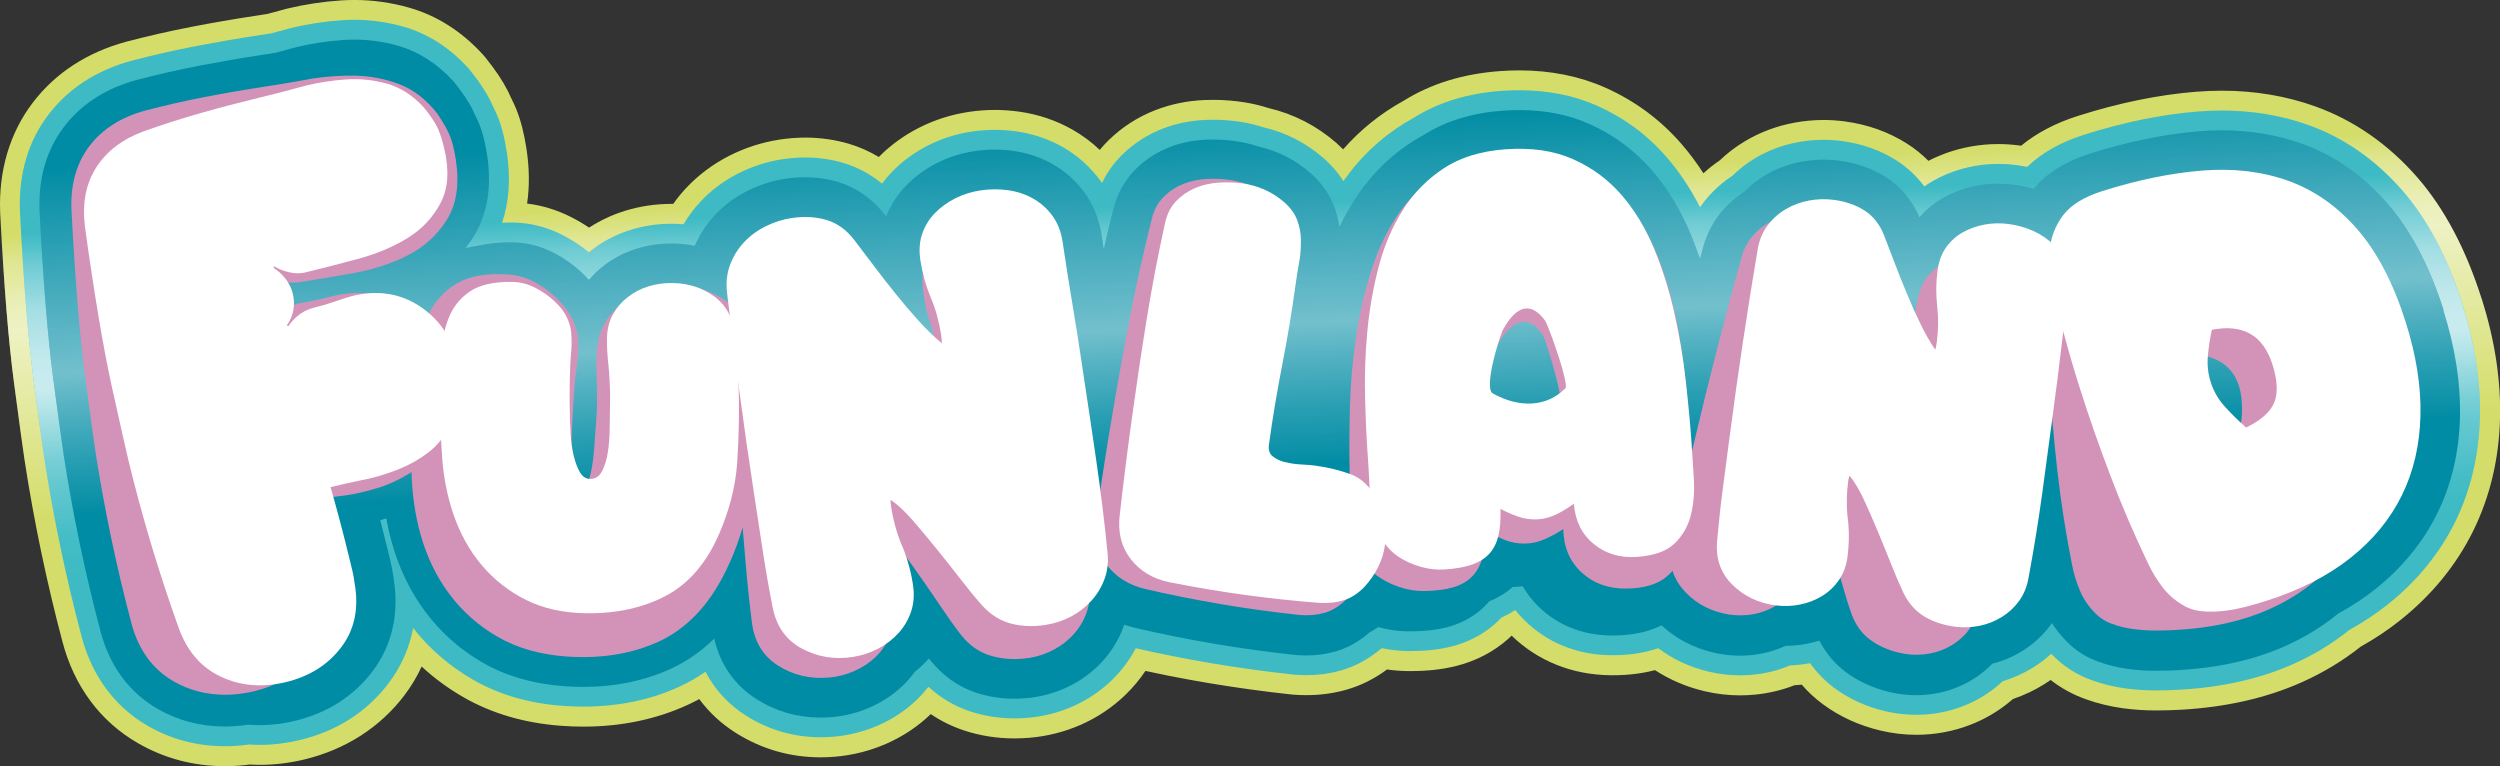
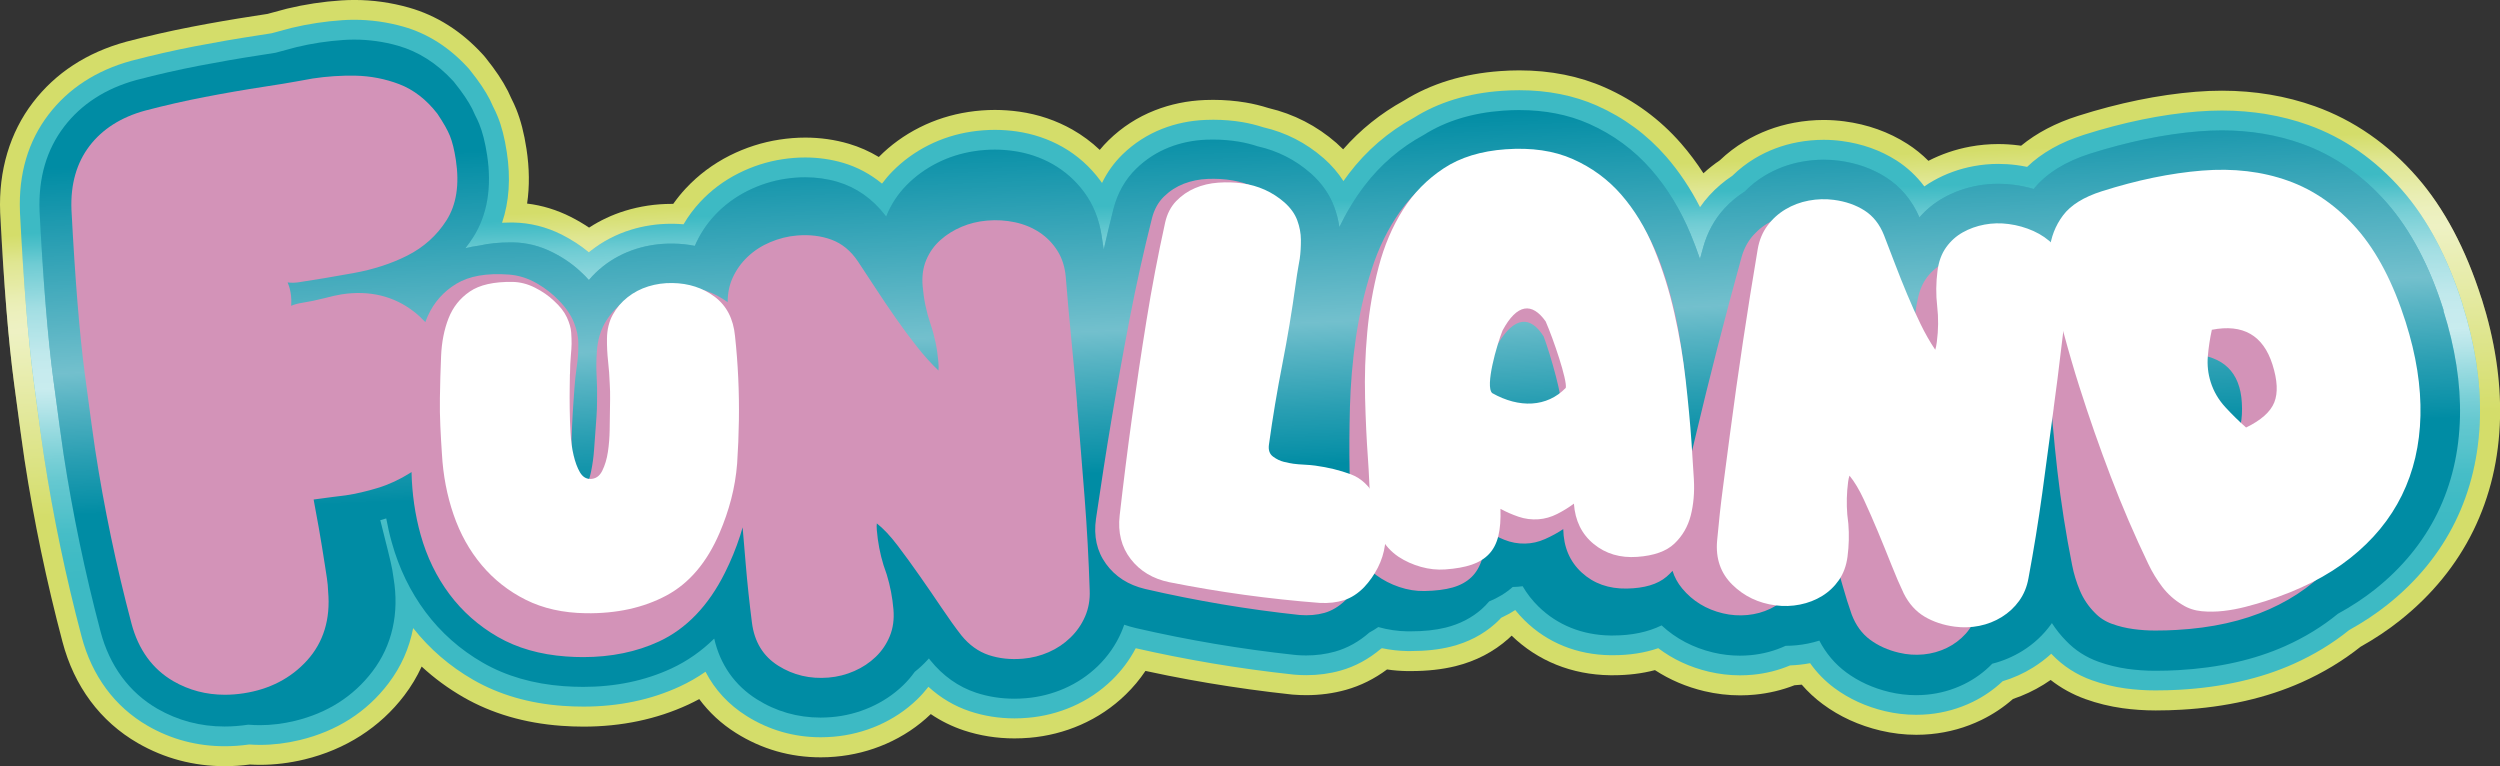
<svg xmlns="http://www.w3.org/2000/svg" id="Lager_9" data-name="Lager 9" viewBox="0 0 630.14 193.11">
  <rect x="0" y="0" width="630.14" height="193.11" fill="#333333" stroke="none" />
  <defs>
    <style>
      .cls-1 {
        fill: none;
      }

      .cls-2 {
        fill: #d4dd6a;
      }

      .cls-3 {
        fill: #3dbac4;
      }

      .cls-4 {
        fill: #fff;
      }

      .cls-5 {
        fill: #d393b8;
      }

      .cls-6 {
        fill: #008ca4;
      }

      .cls-7 {
        fill: url(#Namnlös_övertoning_11);
        opacity: .6;
      }

      .cls-8 {
        fill: url(#Namnlös_övertoning_12);
        opacity: .72;
      }

      .cls-9 {
        fill: url(#Namnlös_övertoning_13);
        opacity: .45;
      }
    </style>
    <linearGradient id="Namnlös_övertoning_11" data-name="Namnlös övertoning 11" x1="320.25" y1="196.97" x2="312.74" y2="23.34" gradientUnits="userSpaceOnUse">
      <stop offset=".46" stop-color="#fff" stop-opacity="0" />
      <stop offset=".73" stop-color="#fff" />
      <stop offset=".74" stop-color="#fff" stop-opacity=".98" />
      <stop offset=".76" stop-color="#fff" stop-opacity=".91" />
      <stop offset=".78" stop-color="#fff" stop-opacity=".8" />
      <stop offset=".8" stop-color="#fff" stop-opacity=".64" />
      <stop offset=".83" stop-color="#fff" stop-opacity=".45" />
      <stop offset=".85" stop-color="#fff" stop-opacity=".21" />
      <stop offset=".87" stop-color="#fff" stop-opacity="0" />
    </linearGradient>
    <linearGradient id="Namnlös_övertoning_12" data-name="Namnlös övertoning 12" x1="317.64" y1="180.04" x2="313.71" y2="22.83" gradientUnits="userSpaceOnUse">
      <stop offset=".26" stop-color="#fff" stop-opacity="0" />
      <stop offset=".3" stop-color="#fff" stop-opacity=".02" />
      <stop offset=".34" stop-color="#fff" stop-opacity=".07" />
      <stop offset=".37" stop-color="#fff" stop-opacity=".16" />
      <stop offset=".42" stop-color="#fff" stop-opacity=".28" />
      <stop offset=".46" stop-color="#fff" stop-opacity=".44" />
      <stop offset=".5" stop-color="#fff" stop-opacity=".64" />
      <stop offset=".54" stop-color="#fff" stop-opacity=".86" />
      <stop offset=".57" stop-color="#fff" />
      <stop offset=".6" stop-color="#fff" stop-opacity=".98" />
      <stop offset=".63" stop-color="#fff" stop-opacity=".93" />
      <stop offset=".66" stop-color="#fff" stop-opacity=".84" />
      <stop offset=".7" stop-color="#fff" stop-opacity=".72" />
      <stop offset=".73" stop-color="#fff" stop-opacity=".56" />
      <stop offset=".77" stop-color="#fff" stop-opacity=".36" />
      <stop offset=".8" stop-color="#fff" stop-opacity=".13" />
      <stop offset=".82" stop-color="#fff" stop-opacity="0" />
    </linearGradient>
    <linearGradient id="Namnlös_övertoning_13" data-name="Namnlös övertoning 13" x1="319.06" y1="175" x2="311.76" y2="-4" gradientUnits="userSpaceOnUse">
      <stop offset=".32" stop-color="#fff" stop-opacity="0" />
      <stop offset=".34" stop-color="#fff" stop-opacity=".1" />
      <stop offset=".4" stop-color="#fff" stop-opacity=".36" />
      <stop offset=".48" stop-color="#fff" stop-opacity=".77" />
      <stop offset=".52" stop-color="#fff" />
      <stop offset=".81" stop-color="#fff" stop-opacity="0" />
    </linearGradient>
  </defs>
  <path class="cls-2" d="M625.48,75.24c-3.96-12.47-9.43-22.77-16.25-30.59-7.29-8.35-15.94-14.36-25.73-17.86-7.3-2.61-15.19-3.93-23.45-3.93-2.16,0-4.38.09-6.6.27-9.39.76-19.38,2.81-29.68,6.08-5.64,1.79-10.43,4.31-14.34,7.52-.17-.02-.33-.05-.5-.07-1.74-.23-3.51-.35-5.25-.35-2.38,0-4.78.22-7.11.65-3.72.69-7.24,1.9-10.5,3.58-1.61-1.62-3.39-3.06-5.32-4.29-4.69-3-10.03-4.9-15.9-5.67-1.71-.22-3.45-.34-5.18-.34-2.46,0-4.96.23-7.42.69-4.48.83-8.69,2.42-12.52,4.72-2.25,1.35-4.34,2.94-6.24,4.76-1.46.99-2.84,2.08-4.13,3.27-1.72-2.67-3.6-5.18-5.63-7.51-5.29-6.07-11.73-10.81-19.17-14.11-6.46-2.86-13.73-4.32-21.6-4.32-1.58,0-3.22.06-4.85.18-9.24.66-17.4,3.16-24.27,7.45-5.82,3.2-10.94,7.31-15.29,12.27-.51-.51-1.03-1-1.58-1.49l-.05-.05-.05-.05c-4.97-4.34-10.74-7.31-17.15-8.82-1.89-.6-3.82-1.07-5.74-1.39-2.63-.44-5.39-.67-8.18-.67-.7,0-1.41.01-2.11.04-4.41.17-8.65,1.05-12.6,2.6-4.37,1.71-8.3,4.25-11.67,7.55-.79.77-1.53,1.58-2.22,2.42-2.08-1.98-4.39-3.69-6.9-5.12-4.09-2.31-8.57-3.83-13.34-4.51-2.06-.29-4.13-.44-6.18-.44-2.22,0-4.47.17-6.69.51-4.33.66-8.45,1.97-12.27,3.89-3.88,1.95-7.35,4.46-10.31,7.46-2.37-1.43-4.89-2.54-7.54-3.33-3.53-1.04-7.22-1.56-10.98-1.56-2.14,0-4.34.17-6.53.51-4.32.66-8.53,2.01-12.5,4-4.23,2.13-7.97,4.93-11.13,8.33-1.14,1.22-2.18,2.52-3.14,3.87-.16,0-.32,0-.48,0-3.99,0-7.91.59-11.65,1.74-3.24,1-6.28,2.43-9.08,4.25-1.44-.98-2.97-1.87-4.57-2.69-3.56-1.8-7.26-2.93-11.05-3.38.64-4.29.59-8.88-.15-13.75-.6-3.96-1.45-7.25-2.59-10.07-.37-.91-.79-1.82-1.29-2.8-.27-.63-.55-1.23-.83-1.79l-.02-.03-.02-.03c-1.3-2.55-3.06-5.17-5.53-8.25l-.43-.53-.46-.5c-5.29-5.74-11.49-9.66-18.44-11.64-4.51-1.28-9.14-1.93-13.76-1.93-1.1,0-2.22.04-3.32.11-4.62.3-9.2,1-13.64,2.07-.56.14-1.33.34-4.24,1.14-.23.06-.46.12-.69.19-1.05.17-2.18.35-3.4.53-5.24.8-10.56,1.72-15.83,2.74-5.36,1.04-10.81,2.28-16.21,3.69l-.11.03-.11.03c-9.89,2.71-17.79,7.86-23.49,15.31C2.48,33.42-.37,43,.04,53.53v.13s.01.13.01.13c.94,18.18,2.09,32.17,3.49,42.77,1.35,10.18,2.21,16.5,2.64,19.32,2.34,15.33,5.56,30.76,9.56,45.86,2.96,11.26,9.54,20.11,19.01,25.57,6.68,3.85,14.05,5.81,21.92,5.81,2.07,0,4.19-.14,6.32-.42.86.05,1.72.08,2.58.08,3.68,0,7.44-.46,11.17-1.36,10.34-2.5,19.04-8.07,25.16-16.12,1.75-2.3,3.21-4.74,4.38-7.29,3.17,2.93,6.68,5.51,10.5,7.71,7.16,4.12,15.46,6.55,24.66,7.22,1.9.14,3.79.21,5.63.21,9.58,0,18.46-1.87,26.41-5.55.94-.44,1.86-.9,2.77-1.39,2.48,3.36,5.59,6.24,9.25,8.54,6.47,4.07,13.66,6.14,21.37,6.14,1.2,0,2.43-.05,3.65-.16,4.45-.38,8.77-1.47,12.84-3.25,4.23-1.85,8.01-4.37,11.25-7.49,2.57,1.75,5.36,3.12,8.33,4.11,4.04,1.34,8.34,2.02,12.77,2.02,1.25,0,2.54-.06,3.81-.16,4.45-.38,8.77-1.47,12.84-3.25,4.25-1.86,8.08-4.43,11.38-7.64,1.88-1.82,3.54-3.82,4.98-5.96,1.88.41,3.77.8,5.66,1.18,3.51.7,6.97,1.33,10.3,1.89,3.34.56,6.82,1.09,10.34,1.58,3.44.48,6.95.9,10.42,1.28l.27.03.28.02c1.1.09,2.21.13,3.28.13,3.45,0,6.81-.45,9.98-1.34,3.7-1.04,7.17-2.76,10.36-5.14,1.66.25,3.33.38,5.01.41.32,0,.64,0,.96,0,4.21,0,7.9-.41,11.29-1.24,5.12-1.27,9.6-3.6,13.32-6.91.28-.25.56-.51.83-.78,6.6,6.39,15.18,9.84,24.81,9.98.25,0,.5,0,.75,0,3.78,0,7.31-.43,10.56-1.29,3.75,2.44,7.94,4.23,12.45,5.3,2.96.7,5.99,1.06,9.01,1.06,1.23,0,2.48-.06,3.71-.18,3.47-.33,6.83-1.13,10.01-2.37.61-.04,1.21-.09,1.82-.15,1.57,1.82,3.34,3.46,5.3,4.91,4.23,3.14,9.14,5.38,14.58,6.67,2.96.7,5.99,1.06,9,1.06,1.23,0,2.48-.06,3.71-.18,4.44-.43,8.71-1.62,12.7-3.56,2.91-1.42,5.57-3.19,7.96-5.29,2.71-.91,5.29-2.12,7.73-3.63.6-.37,1.19-.76,1.76-1.16,2.62,2.05,5.56,3.67,8.79,4.83,2.97,1.07,6.13,1.84,9.36,2.29,2.73.37,5.5.56,8.27.56h.14c2.3,0,4.37-.07,6.32-.18,11.34-.64,21.57-2.97,30.43-6.93,5.39-2.41,10.36-5.41,14.8-8.94,3.6-2.02,6.93-4.24,9.92-6.62,8.03-6.38,14.26-14,18.51-22.66,4.22-8.6,6.49-18.16,6.73-28.41.22-9.55-1.34-19.66-4.64-30.07Z" />
  <path class="cls-7" d="M625.48,75.24c-3.96-12.47-9.43-22.77-16.25-30.59-7.29-8.35-15.94-14.36-25.73-17.86-7.3-2.61-15.19-3.93-23.45-3.93-2.16,0-4.38.09-6.6.27-9.39.76-19.38,2.81-29.68,6.08-5.64,1.79-10.43,4.31-14.34,7.52-.17-.02-.33-.05-.5-.07-1.74-.23-3.51-.35-5.25-.35-2.38,0-4.78.22-7.11.65-3.72.69-7.24,1.9-10.5,3.58-1.61-1.62-3.39-3.06-5.32-4.29-4.69-3-10.03-4.9-15.9-5.67-1.71-.22-3.45-.34-5.18-.34-2.46,0-4.96.23-7.42.69-4.48.83-8.69,2.42-12.52,4.72-2.25,1.35-4.34,2.94-6.24,4.76-1.46.99-2.84,2.08-4.13,3.27-1.72-2.67-3.6-5.18-5.63-7.51-5.29-6.07-11.73-10.81-19.17-14.11-6.46-2.86-13.73-4.32-21.6-4.32-1.58,0-3.22.06-4.85.18-9.24.66-17.4,3.16-24.27,7.45-5.82,3.2-10.94,7.31-15.29,12.27-.51-.51-1.03-1-1.58-1.49l-.05-.05-.05-.05c-4.97-4.34-10.74-7.31-17.15-8.82-1.89-.6-3.82-1.07-5.74-1.39-2.63-.44-5.39-.67-8.18-.67-.7,0-1.41.01-2.11.04-4.41.17-8.65,1.05-12.6,2.6-4.37,1.71-8.3,4.25-11.67,7.55-.79.77-1.53,1.58-2.22,2.42-2.08-1.98-4.39-3.69-6.9-5.12-4.09-2.31-8.57-3.83-13.34-4.51-2.06-.29-4.13-.44-6.18-.44-2.22,0-4.47.17-6.69.51-4.33.66-8.45,1.97-12.27,3.89-3.88,1.95-7.35,4.46-10.31,7.46-2.37-1.43-4.89-2.54-7.54-3.33-3.53-1.04-7.22-1.56-10.98-1.56-2.14,0-4.34.17-6.53.51-4.32.66-8.53,2.01-12.5,4-4.23,2.13-7.97,4.93-11.13,8.33-1.14,1.22-2.18,2.52-3.14,3.87-.16,0-.32,0-.48,0-3.99,0-7.91.59-11.65,1.74-3.24,1-6.28,2.43-9.08,4.25-1.44-.98-2.97-1.87-4.57-2.69-3.56-1.8-7.26-2.93-11.05-3.38.64-4.29.59-8.88-.15-13.75-.6-3.96-1.45-7.25-2.59-10.07-.37-.91-.79-1.82-1.29-2.8-.27-.63-.55-1.23-.83-1.79l-.02-.03-.02-.03c-1.3-2.55-3.06-5.17-5.53-8.25l-.43-.53-.46-.5c-5.29-5.74-11.49-9.66-18.44-11.64-4.51-1.28-9.14-1.93-13.76-1.93-1.1,0-2.22.04-3.32.11-4.62.3-9.2,1-13.64,2.07-.56.14-1.33.34-4.24,1.14-.23.06-.46.12-.69.19-1.05.17-2.18.35-3.4.53-5.24.8-10.56,1.72-15.83,2.74-5.36,1.04-10.81,2.28-16.21,3.69l-.11.03-.11.03c-9.89,2.71-17.79,7.86-23.49,15.31C2.48,33.42-.37,43,.04,53.53v.13s.01.13.01.13c.94,18.18,2.09,32.17,3.49,42.77,1.35,10.18,2.21,16.5,2.64,19.32,2.34,15.33,5.56,30.76,9.56,45.86,2.96,11.26,9.54,20.11,19.01,25.57,6.68,3.85,14.05,5.81,21.92,5.81,2.07,0,4.19-.14,6.32-.42.86.05,1.72.08,2.58.08,3.68,0,7.44-.46,11.17-1.36,10.34-2.5,19.04-8.07,25.16-16.12,1.75-2.3,3.21-4.74,4.38-7.29,3.17,2.93,6.68,5.51,10.5,7.71,7.16,4.12,15.46,6.55,24.66,7.22,1.9.14,3.79.21,5.63.21,9.58,0,18.46-1.87,26.41-5.55.94-.44,1.86-.9,2.77-1.39,2.48,3.36,5.59,6.24,9.25,8.54,6.47,4.07,13.66,6.14,21.37,6.14,1.2,0,2.43-.05,3.65-.16,4.45-.38,8.77-1.47,12.84-3.25,4.23-1.85,8.01-4.37,11.25-7.49,2.57,1.75,5.36,3.12,8.33,4.11,4.04,1.34,8.34,2.02,12.77,2.02,1.25,0,2.54-.06,3.81-.16,4.45-.38,8.77-1.47,12.84-3.25,4.25-1.86,8.08-4.43,11.38-7.64,1.88-1.82,3.54-3.82,4.98-5.96,1.88.41,3.77.8,5.66,1.18,3.51.7,6.97,1.33,10.3,1.89,3.34.56,6.82,1.09,10.34,1.58,3.44.48,6.95.9,10.42,1.28l.27.03.28.02c1.1.09,2.21.13,3.28.13,3.45,0,6.81-.45,9.98-1.34,3.7-1.04,7.17-2.76,10.36-5.14,1.66.25,3.33.38,5.01.41.32,0,.64,0,.96,0,4.21,0,7.9-.41,11.29-1.24,5.12-1.27,9.6-3.6,13.32-6.91.28-.25.56-.51.83-.78,6.6,6.39,15.18,9.84,24.81,9.98.25,0,.5,0,.75,0,3.78,0,7.31-.43,10.56-1.29,3.75,2.44,7.94,4.23,12.45,5.3,2.96.7,5.99,1.06,9.01,1.06,1.23,0,2.48-.06,3.71-.18,3.47-.33,6.83-1.13,10.01-2.37.61-.04,1.21-.09,1.82-.15,1.57,1.82,3.34,3.46,5.3,4.91,4.23,3.14,9.14,5.38,14.58,6.67,2.96.7,5.99,1.06,9,1.06,1.23,0,2.48-.06,3.71-.18,4.44-.43,8.71-1.62,12.7-3.56,2.91-1.42,5.57-3.19,7.96-5.29,2.71-.91,5.29-2.12,7.73-3.63.6-.37,1.19-.76,1.76-1.16,2.62,2.05,5.56,3.67,8.79,4.83,2.97,1.07,6.13,1.84,9.36,2.29,2.73.37,5.5.56,8.27.56h.14c2.3,0,4.37-.07,6.32-.18,11.34-.64,21.57-2.97,30.43-6.93,5.39-2.41,10.36-5.41,14.8-8.94,3.6-2.02,6.93-4.24,9.92-6.62,8.03-6.38,14.26-14,18.51-22.66,4.22-8.6,6.49-18.16,6.73-28.41.22-9.55-1.34-19.66-4.64-30.07Z" />
  <path class="cls-3" d="M620.71,76.75c-3.75-11.82-8.88-21.51-15.25-28.81-6.72-7.7-14.67-13.23-23.64-16.44-6.76-2.42-14.08-3.64-21.77-3.64-2.03,0-4.11.09-6.2.25-9.01.73-18.63,2.71-28.57,5.86-5.87,1.86-10.67,4.57-14.33,8.09-.88-.18-1.77-.33-2.67-.45-1.53-.2-3.08-.3-4.6-.3-2.08,0-4.17.19-6.2.57-3.62.67-7.02,1.9-10.12,3.65-.8.45-1.58.94-2.32,1.46-1.94-2.6-4.29-4.8-6.99-6.53-4.07-2.6-8.72-4.25-13.85-4.92-1.49-.2-3.02-.3-4.53-.3-2.16,0-4.35.2-6.51.6-3.89.72-7.54,2.1-10.86,4.09-2.05,1.23-3.94,2.7-5.66,4.38-2.13,1.4-4.06,3.05-5.77,4.93-.86.94-1.65,1.94-2.37,2.99-2.39-4.71-5.26-9-8.55-12.78-4.8-5.51-10.66-9.82-17.42-12.82-5.82-2.58-12.4-3.89-19.57-3.89-1.46,0-2.98.05-4.5.16-8.47.6-15.9,2.88-22.09,6.78-6.43,3.51-11.95,8.26-16.39,14.1-.46.61-.92,1.23-1.36,1.86-1.33-2.08-2.99-4-4.96-5.75l-.04-.03-.04-.03c-4.4-3.84-9.5-6.45-15.19-7.76-1.73-.56-3.48-.99-5.24-1.29-2.36-.4-4.83-.6-7.35-.6-.64,0-1.28.01-1.92.04-3.85.15-7.54.91-10.97,2.26-3.74,1.47-7.11,3.65-10,6.47-2.12,2.08-3.84,4.47-5.14,7.16-.15-.21-.3-.42-.45-.63-2.59-3.5-5.78-6.33-9.5-8.45-3.54-2-7.43-3.31-11.58-3.91-1.82-.26-3.65-.39-5.47-.39-1.97,0-3.97.15-5.94.45-3.81.58-7.43,1.73-10.78,3.41-3.43,1.73-6.49,3.95-9.09,6.6-.96.97-1.84,2.01-2.64,3.09-2.92-2.4-6.23-4.18-9.79-5.23-3.07-.9-6.28-1.36-9.57-1.36-1.89,0-3.83.15-5.78.45-3.8.58-7.51,1.77-11.01,3.53-3.7,1.86-6.96,4.3-9.71,7.26-1.6,1.72-2.99,3.59-4.16,5.6-.85-.07-1.71-.11-2.59-.13-.18,0-.36,0-.53,0-3.49,0-6.91.51-10.17,1.52-3.69,1.14-7.08,2.92-10.08,5.28-.17.14-.34.27-.51.41-2.02-1.69-4.3-3.18-6.79-4.45-3.91-1.97-8.02-3-12.22-3.07-.25,0-.5,0-.75,0-.71,0-1.41.02-2.11.05,1.79-5.28,2.2-11.24,1.19-17.81-.54-3.57-1.29-6.49-2.29-8.95-.33-.82-.71-1.64-1.18-2.55-.25-.6-.51-1.15-.77-1.67-1.17-2.28-2.75-4.63-5-7.44l-.32-.4-.35-.38c-4.66-5.06-10.09-8.5-16.13-10.22-4.06-1.15-8.23-1.74-12.39-1.74-.99,0-2,.03-2.99.1-4.33.29-8.64.94-12.8,1.94-.5.12-1.23.32-4.09,1.1-.31.09-.63.17-.96.26-1.13.18-2.36.38-3.7.58-5.17.79-10.43,1.7-15.63,2.7-5.25,1.02-10.6,2.23-15.89,3.62l-.08.02-.08.02c-8.81,2.42-15.82,6.97-20.84,13.53-5.16,6.74-7.59,14.97-7.22,24.46v.1s0,.1,0,.1c.92,17.8,2.09,32.05,3.45,42.37,1.34,10.16,2.2,16.44,2.63,19.22,2.31,15.16,5.5,30.41,9.45,45.33,2.62,9.94,8.39,17.74,16.68,22.52,5.91,3.41,12.44,5.14,19.42,5.14,2.01,0,4.07-.15,6.15-.44.92.06,1.84.1,2.76.1,3.28,0,6.65-.41,10-1.22,9.34-2.25,16.86-7.06,22.35-14.29,3.17-4.17,5.25-8.86,6.22-13.93,4.15,5.26,9.24,9.65,15.14,13.04,6.5,3.74,14.08,5.95,22.53,6.56,1.78.13,3.55.19,5.27.19,8.85,0,17.03-1.71,24.31-5.09,2.26-1.05,4.41-2.28,6.44-3.7,2.34,4.54,5.82,8.31,10.34,11.15,5.66,3.56,11.96,5.37,18.71,5.37,1.06,0,2.15-.05,3.22-.14,3.9-.33,7.69-1.29,11.25-2.85,3.69-1.62,6.99-3.81,9.8-6.53,1.02-.98,1.98-2.06,2.87-3.2,3.08,2.82,6.6,4.9,10.49,6.19,3.54,1.17,7.3,1.77,11.2,1.77,1.11,0,2.26-.05,3.39-.15,3.9-.33,7.68-1.29,11.25-2.85,3.7-1.62,7.03-3.86,9.9-6.64,2.44-2.37,4.46-5.06,6.02-8.04,2.99.68,6.04,1.33,9.09,1.94,3.46.69,6.87,1.31,10.15,1.87,3.29.55,6.72,1.08,10.2,1.56,3.39.47,6.84.89,10.26,1.26l.21.02.21.02c.97.08,1.94.12,2.89.12,3,0,5.9-.39,8.62-1.16,3.67-1.03,7.09-2.88,10.18-5.5.08-.05.17-.09.25-.14,2.11.44,4.24.68,6.36.72.3,0,.59,0,.88,0,3.8,0,7.1-.36,10.09-1.1,4.33-1.08,8.09-3.02,11.2-5.79.53-.48,1.05-.98,1.53-1.5,1.24-.57,2.42-1.22,3.53-1.95.75.94,1.57,1.84,2.45,2.7,5.69,5.56,13.13,8.57,21.52,8.69.23,0,.45,0,.67,0,4.2,0,8.01-.59,11.41-1.77,3.7,2.8,7.97,4.79,12.75,5.92,2.58.61,5.22.92,7.85.92,1.07,0,2.16-.05,3.23-.15,3.28-.31,6.43-1.1,9.4-2.35,1.7-.06,3.39-.25,5.05-.56,1.71,2.41,3.75,4.5,6.12,6.26,3.68,2.73,7.98,4.69,12.75,5.83,2.58.61,5.22.92,7.85.92,1.07,0,2.16-.05,3.23-.15,3.85-.37,7.54-1.41,10.99-3.08,2.81-1.37,5.35-3.12,7.59-5.23,2.7-.81,5.26-1.96,7.65-3.45,1.65-1.03,3.19-2.19,4.6-3.48.06.06.12.13.18.19,2.8,2.92,6.19,5.11,10.09,6.5,2.66.95,5.47,1.64,8.35,2.04,2.5.34,5.05.51,7.58.51h.12c2.21,0,4.19-.06,6.06-.17,10.73-.61,20.37-2.79,28.67-6.5,5.14-2.29,9.85-5.16,14.04-8.54,3.5-1.94,6.73-4.08,9.61-6.37,7.44-5.91,13.21-12.96,17.13-20.95,3.9-7.94,5.99-16.8,6.22-26.33.21-8.99-1.28-18.56-4.41-28.44Z" />
  <path class="cls-8" d="M620.71,76.75c-3.75-11.82-8.88-21.51-15.25-28.81-6.72-7.7-14.67-13.23-23.64-16.44-6.76-2.42-14.08-3.64-21.77-3.64-2.03,0-4.11.09-6.2.25-9.01.73-18.63,2.71-28.57,5.86-5.87,1.86-10.67,4.57-14.33,8.09-.88-.18-1.77-.33-2.67-.45-1.53-.2-3.08-.3-4.6-.3-2.08,0-4.17.19-6.2.57-3.62.67-7.02,1.9-10.12,3.65-.8.45-1.58.94-2.32,1.46-1.94-2.6-4.29-4.8-6.99-6.53-4.07-2.6-8.72-4.25-13.85-4.92-1.49-.2-3.02-.3-4.53-.3-2.16,0-4.35.2-6.51.6-3.89.72-7.54,2.1-10.86,4.09-2.05,1.23-3.94,2.7-5.66,4.38-2.13,1.4-4.06,3.05-5.77,4.93-.86.94-1.65,1.94-2.37,2.99-2.39-4.71-5.26-9-8.55-12.78-4.8-5.51-10.66-9.82-17.42-12.82-5.82-2.58-12.4-3.89-19.57-3.89-1.46,0-2.98.05-4.5.16-8.47.6-15.9,2.88-22.09,6.78-6.43,3.51-11.95,8.26-16.39,14.1-.46.61-.92,1.23-1.36,1.86-1.33-2.08-2.99-4-4.96-5.75l-.04-.03-.04-.03c-4.4-3.84-9.5-6.45-15.19-7.76-1.73-.56-3.48-.99-5.24-1.29-2.36-.4-4.83-.6-7.35-.6-.64,0-1.28.01-1.92.04-3.85.15-7.54.91-10.97,2.26-3.74,1.47-7.11,3.65-10,6.47-2.12,2.08-3.84,4.47-5.14,7.16-.15-.21-.3-.42-.45-.63-2.59-3.5-5.78-6.33-9.5-8.45-3.54-2-7.43-3.31-11.58-3.91-1.82-.26-3.65-.39-5.47-.39-1.97,0-3.97.15-5.94.45-3.81.58-7.43,1.73-10.78,3.41-3.43,1.73-6.49,3.95-9.09,6.6-.96.97-1.84,2.01-2.64,3.09-2.92-2.4-6.23-4.18-9.79-5.23-3.07-.9-6.28-1.36-9.57-1.36-1.89,0-3.83.15-5.78.45-3.8.58-7.51,1.77-11.01,3.53-3.7,1.86-6.96,4.3-9.71,7.26-1.6,1.72-2.99,3.59-4.16,5.6-.85-.07-1.71-.11-2.59-.13-.18,0-.36,0-.53,0-3.49,0-6.91.51-10.17,1.52-3.69,1.14-7.08,2.92-10.08,5.28-.17.14-.34.27-.51.41-2.02-1.69-4.3-3.18-6.79-4.45-3.91-1.97-8.02-3-12.22-3.07-.25,0-.5,0-.75,0-.71,0-1.41.02-2.11.05,1.79-5.28,2.2-11.24,1.19-17.81-.54-3.57-1.29-6.49-2.29-8.95-.33-.82-.71-1.64-1.18-2.55-.25-.6-.51-1.15-.77-1.67-1.17-2.28-2.75-4.63-5-7.44l-.32-.4-.35-.38c-4.66-5.06-10.09-8.5-16.13-10.22-4.06-1.15-8.23-1.74-12.39-1.74-.99,0-2,.03-2.99.1-4.33.29-8.64.94-12.8,1.94-.5.12-1.23.32-4.09,1.1-.31.09-.63.17-.96.26-1.13.18-2.36.38-3.7.58-5.17.79-10.43,1.7-15.63,2.7-5.25,1.02-10.6,2.23-15.89,3.62l-.08.02-.08.02c-8.81,2.42-15.82,6.97-20.84,13.53-5.16,6.74-7.59,14.97-7.22,24.46v.1s0,.1,0,.1c.92,17.8,2.09,32.05,3.45,42.37,1.34,10.16,2.2,16.44,2.63,19.22,2.31,15.16,5.5,30.41,9.45,45.33,2.62,9.94,8.39,17.74,16.68,22.52,5.91,3.41,12.44,5.14,19.42,5.14,2.01,0,4.07-.15,6.15-.44.92.06,1.84.1,2.76.1,3.28,0,6.65-.41,10-1.22,9.34-2.25,16.86-7.06,22.35-14.29,3.17-4.17,5.25-8.86,6.22-13.93,4.15,5.26,9.24,9.65,15.14,13.04,6.5,3.74,14.08,5.95,22.53,6.56,1.78.13,3.55.19,5.27.19,8.85,0,17.03-1.71,24.31-5.09,2.26-1.05,4.41-2.28,6.44-3.7,2.34,4.54,5.82,8.31,10.34,11.15,5.66,3.56,11.96,5.37,18.71,5.37,1.06,0,2.15-.05,3.22-.14,3.9-.33,7.69-1.29,11.25-2.85,3.69-1.62,6.99-3.81,9.8-6.53,1.02-.98,1.98-2.06,2.87-3.2,3.08,2.82,6.6,4.9,10.49,6.19,3.54,1.17,7.3,1.77,11.2,1.77,1.11,0,2.26-.05,3.39-.15,3.9-.33,7.68-1.29,11.25-2.85,3.7-1.62,7.03-3.86,9.9-6.64,2.44-2.37,4.46-5.06,6.02-8.04,2.99.68,6.04,1.33,9.09,1.94,3.46.69,6.87,1.31,10.15,1.87,3.29.55,6.72,1.08,10.2,1.56,3.39.47,6.84.89,10.26,1.26l.21.02.21.02c.97.08,1.94.12,2.89.12,3,0,5.9-.39,8.62-1.16,3.67-1.03,7.09-2.88,10.18-5.5.08-.05.17-.09.25-.14,2.11.44,4.24.68,6.36.72.3,0,.59,0,.88,0,3.8,0,7.1-.36,10.09-1.1,4.33-1.08,8.09-3.02,11.2-5.79.53-.48,1.05-.98,1.53-1.5,1.24-.57,2.42-1.22,3.53-1.95.75.94,1.57,1.84,2.45,2.7,5.69,5.56,13.13,8.57,21.52,8.69.23,0,.45,0,.67,0,4.2,0,8.01-.59,11.41-1.77,3.7,2.8,7.97,4.79,12.75,5.92,2.58.61,5.22.92,7.85.92,1.07,0,2.16-.05,3.23-.15,3.28-.31,6.43-1.1,9.4-2.35,1.7-.06,3.39-.25,5.05-.56,1.71,2.41,3.75,4.5,6.12,6.26,3.68,2.73,7.98,4.69,12.75,5.83,2.58.61,5.22.92,7.85.92,1.07,0,2.16-.05,3.23-.15,3.85-.37,7.54-1.41,10.99-3.08,2.81-1.37,5.35-3.12,7.59-5.23,2.7-.81,5.26-1.96,7.65-3.45,1.65-1.03,3.19-2.19,4.6-3.48.06.06.12.13.18.19,2.8,2.92,6.19,5.11,10.09,6.5,2.66.95,5.47,1.64,8.35,2.04,2.5.34,5.05.51,7.58.51h.12c2.21,0,4.19-.06,6.06-.17,10.73-.61,20.37-2.79,28.67-6.5,5.14-2.29,9.85-5.16,14.04-8.54,3.5-1.94,6.73-4.08,9.61-6.37,7.44-5.91,13.21-12.96,17.13-20.95,3.9-7.94,5.99-16.8,6.22-26.33.21-8.99-1.28-18.56-4.41-28.44Z" />
  <path class="cls-6" d="M615.95,78.26c-3.54-11.16-8.34-20.26-14.25-27.04-6.15-7.04-13.4-12.1-21.56-15.01-6.22-2.22-12.98-3.35-20.09-3.35-1.89,0-3.84.08-5.8.24-8.64.7-17.87,2.6-27.46,5.64-6.2,1.97-10.97,4.95-14.19,8.89-1.62-.48-3.28-.83-4.97-1.05-1.31-.17-2.65-.26-3.95-.26-1.78,0-3.56.16-5.29.48-3.08.57-5.96,1.61-8.58,3.09-2.28,1.28-4.29,2.92-6,4.89-1.88-4.32-4.73-7.71-8.46-10.1-3.44-2.2-7.41-3.6-11.8-4.18-1.28-.17-2.58-.25-3.88-.25-1.85,0-3.73.18-5.59.52-3.3.61-6.4,1.78-9.2,3.46-1.85,1.11-3.55,2.45-5.07,4.01-1.94,1.23-3.7,2.69-5.23,4.38-2.46,2.7-4.23,5.95-5.27,9.66-.27.99-.55,1.98-.82,2.97-.72-2.11-1.51-4.18-2.35-6.22-2.56-6.16-5.9-11.65-9.95-16.3-4.32-4.95-9.59-8.83-15.68-11.53-5.18-2.3-11.08-3.46-17.55-3.46-1.35,0-2.74.05-4.14.15-7.7.55-14.4,2.6-19.92,6.1-5.87,3.18-10.9,7.49-14.95,12.81-2.41,3.17-4.53,6.65-6.35,10.41-.25-1.7-.67-3.37-1.28-5.02-1.18-3.21-3.19-6.08-5.99-8.56l-.03-.02-.03-.02c-3.82-3.34-8.27-5.59-13.24-6.7-1.56-.52-3.15-.91-4.74-1.18-2.09-.35-4.28-.53-6.52-.53-.56,0-1.14.01-1.72.03-3.29.13-6.43.78-9.34,1.92-3.12,1.22-5.92,3.04-8.33,5.39-2.75,2.69-4.67,6.08-5.71,10.07v.03s-.02.03-.02.03c-.86,3.4-1.67,6.81-2.45,10.22l-.53-3.48c-.64-4.17-2.12-7.86-4.41-10.96-2.16-2.93-4.84-5.3-7.95-7.07-2.99-1.69-6.29-2.8-9.83-3.31-1.58-.22-3.17-.34-4.75-.34-1.72,0-3.46.13-5.18.4-3.29.5-6.41,1.49-9.29,2.94-2.94,1.48-5.55,3.37-7.76,5.63-2.23,2.27-3.96,4.93-5.14,7.9-.06-.07-.11-.15-.17-.22l-.02-.03-.02-.03c-3.26-4.22-7.32-7.07-12.06-8.47-2.6-.77-5.34-1.15-8.15-1.15-1.63,0-3.32.13-5.02.39-3.28.5-6.49,1.53-9.52,3.05-3.16,1.59-5.95,3.67-8.29,6.2-2.09,2.25-3.76,4.82-4.98,7.64-1.77-.35-3.6-.54-5.51-.57-.15,0-.31,0-.46,0-2.99,0-5.92.44-8.7,1.3-3.1.96-5.95,2.45-8.46,4.43-1.32,1.04-2.51,2.19-3.57,3.45-.62-.7-1.3-1.38-2.03-2.05-2.01-1.9-4.39-3.55-7.06-4.9-3.23-1.63-6.6-2.48-10.04-2.53-.23,0-.46,0-.68,0-2.84,0-5.48.27-7.87.81-1.2.16-2.35.38-3.45.66.7-.89,1.36-1.81,1.97-2.78,3.56-5.61,4.74-12.58,3.5-20.71-.49-3.18-1.13-5.74-1.98-7.83-.29-.72-.64-1.45-1.08-2.3-.23-.56-.47-1.07-.7-1.53-.99-1.93-2.43-4.07-4.44-6.57l-.21-.27-.23-.25c-4.03-4.37-8.68-7.33-13.83-8.8-3.61-1.03-7.32-1.54-11.02-1.54h0c-.88,0-1.78.03-2.66.09-4.05.27-8.07.88-11.95,1.82-.43.1-1.18.3-3.95,1.06-.4.11-.81.22-1.24.34-1.21.2-2.54.41-3.99.63-5.11.78-10.31,1.68-15.44,2.67-5.15,1-10.39,2.19-15.57,3.55h-.06s-.06.03-.06.03c-7.73,2.12-13.85,6.07-18.19,11.74-4.43,5.79-6.52,12.93-6.2,21.23v.07s0,.07,0,.07c.92,17.67,2.07,31.79,3.42,41.97,1.34,10.12,2.2,16.38,2.61,19.12,2.29,14.98,5.43,30.05,9.34,44.81,2.27,8.63,7.23,15.37,14.34,19.47,5.14,2.96,10.83,4.47,16.92,4.47,1.95,0,3.95-.16,5.97-.46,0,0,0,0,0,0,.97.08,1.95.12,2.93.12,2.89,0,5.86-.36,8.82-1.08,8.19-1.98,14.77-6.17,19.55-12.46,4.98-6.55,6.81-14.69,5.32-23.55-.17-1.37-.41-2.73-.73-4.04l-.35-1.47-.4-1.64c-.58-2.4-1.2-4.89-1.86-7.43.5-.14,1-.29,1.5-.44.38,2.08.85,4.13,1.42,6.14,1.81,6.47,4.67,12.34,8.47,17.44,3.89,5.2,8.75,9.51,14.46,12.79,5.84,3.36,12.7,5.35,20.4,5.91,1.66.12,3.31.18,4.9.18,8.12,0,15.59-1.56,22.21-4.63,3.98-1.85,7.59-4.37,10.81-7.54,1.49,6.54,5.16,11.79,10.74,15.3,4.86,3.06,10.26,4.61,16.05,4.61.92,0,1.86-.04,2.8-.12,3.36-.28,6.61-1.11,9.67-2.45,3.14-1.38,5.95-3.24,8.34-5.55,1.07-1.03,2.05-2.17,2.94-3.41,1.19-.94,2.28-1.96,3.26-3.04.1-.11.21-.23.31-.34.08.11.16.21.25.32l.06.08.06.08c3.19,3.94,7.07,6.68,11.53,8.16,3.03,1,6.26,1.51,9.62,1.51.97,0,1.97-.04,2.97-.13,3.35-.28,6.61-1.11,9.67-2.45,3.15-1.38,5.98-3.28,8.43-5.65,2.52-2.45,4.51-5.31,5.9-8.5.27-.63.52-1.27.74-1.92.94.32,1.9.61,2.9.84h.04s.04.02.04.02c3.26.75,6.61,1.47,9.95,2.14,3.41.68,6.77,1.29,10,1.84,3.24.55,6.62,1.06,10.05,1.54,3.34.46,6.74.88,10.11,1.24h.14s.14.03.14.03c.84.07,1.68.1,2.49.1,2.54,0,4.98-.33,7.27-.97,3.12-.88,6.03-2.49,8.67-4.82.77-.41,1.52-.86,2.24-1.37,2.41.68,4.86,1.04,7.31,1.08.28,0,.54,0,.81,0,3.39,0,6.3-.31,8.89-.95,3.52-.88,6.57-2.45,9.07-4.67.66-.59,1.28-1.23,1.86-1.92,2.24-.91,4.23-2.12,5.94-3.64.84-.01,1.68-.08,2.51-.19,1.08,1.87,2.43,3.59,4.02,5.15,4.76,4.65,11.02,7.16,18.1,7.27.2,0,.4,0,.6,0,4.74,0,8.85-.86,12.3-2.55,3.61,3.35,7.98,5.64,13.02,6.84,2.21.52,4.46.79,6.7.79.91,0,1.84-.04,2.76-.13,3.08-.29,6.04-1.08,8.78-2.35,1.86,0,3.73-.19,5.54-.55,1.01-.2,1.99-.46,2.96-.76,1.68,3.22,3.94,5.89,6.75,7.98,3.14,2.33,6.82,4,10.93,4.98,2.2.52,4.46.79,6.69.79.91,0,1.84-.04,2.76-.13,3.25-.31,6.37-1.19,9.28-2.6,2.71-1.32,5.12-3.07,7.18-5.2,2.7-.68,5.25-1.77,7.61-3.23,2.85-1.77,5.28-4.03,7.22-6.72.07-.1.14-.19.2-.29,1.03,1.6,2.22,3.1,3.58,4.48,2.26,2.37,5.01,4.14,8.18,5.27,2.34.84,4.81,1.44,7.35,1.8,2.27.31,4.59.47,6.9.47h.07c2.16,0,4.05-.06,5.83-.16,10.12-.57,19.17-2.61,26.91-6.07,4.88-2.18,9.34-4.91,13.28-8.14,3.41-1.86,6.53-3.92,9.31-6.12,6.86-5.45,12.16-11.92,15.75-19.23,3.58-7.29,5.5-15.44,5.7-24.24.2-8.44-1.21-17.46-4.18-26.82Z" />
  <path class="cls-9" d="M615.95,78.26c-3.54-11.16-8.34-20.26-14.25-27.04-6.15-7.04-13.4-12.1-21.56-15.01-6.22-2.22-12.98-3.35-20.09-3.35-1.89,0-3.84.08-5.8.24-8.64.7-17.87,2.6-27.46,5.64-6.2,1.97-10.97,4.95-14.19,8.89-1.62-.48-3.28-.83-4.97-1.05-1.31-.17-2.65-.26-3.95-.26-1.78,0-3.56.16-5.29.48-3.08.57-5.96,1.61-8.58,3.09-2.28,1.28-4.29,2.92-6,4.89-1.88-4.32-4.73-7.71-8.46-10.1-3.44-2.2-7.41-3.6-11.8-4.18-1.28-.17-2.58-.25-3.88-.25-1.85,0-3.73.18-5.59.52-3.3.61-6.4,1.78-9.2,3.46-1.85,1.11-3.55,2.45-5.07,4.01-1.94,1.23-3.7,2.69-5.23,4.38-2.46,2.7-4.23,5.95-5.27,9.66-.27.99-.55,1.98-.82,2.97-.72-2.11-1.51-4.18-2.35-6.22-2.56-6.16-5.9-11.65-9.95-16.3-4.32-4.95-9.59-8.83-15.68-11.53-5.18-2.3-11.08-3.46-17.55-3.46-1.35,0-2.74.05-4.14.15-7.7.55-14.4,2.6-19.92,6.1-5.87,3.18-10.9,7.49-14.95,12.81-2.41,3.17-4.53,6.65-6.35,10.41-.25-1.7-.67-3.37-1.28-5.02-1.18-3.21-3.19-6.08-5.99-8.56l-.03-.02-.03-.02c-3.82-3.34-8.27-5.59-13.24-6.7-1.56-.52-3.15-.91-4.74-1.18-2.09-.35-4.28-.53-6.52-.53-.56,0-1.14.01-1.72.03-3.29.13-6.43.78-9.34,1.92-3.12,1.22-5.92,3.04-8.33,5.39-2.75,2.69-4.67,6.08-5.71,10.07v.03s-.02.03-.02.03c-.86,3.4-1.67,6.81-2.45,10.22l-.53-3.48c-.64-4.17-2.12-7.86-4.41-10.96-2.16-2.93-4.84-5.3-7.95-7.07-2.99-1.69-6.29-2.8-9.83-3.31-1.58-.22-3.17-.34-4.75-.34-1.72,0-3.46.13-5.18.4-3.29.5-6.41,1.49-9.29,2.94-2.94,1.48-5.55,3.37-7.76,5.63-2.23,2.27-3.96,4.93-5.14,7.9-.06-.07-.11-.15-.17-.22l-.02-.03-.02-.03c-3.26-4.22-7.32-7.07-12.06-8.47-2.6-.77-5.34-1.15-8.15-1.15-1.63,0-3.32.13-5.02.39-3.28.5-6.49,1.53-9.52,3.05-3.16,1.59-5.95,3.67-8.29,6.2-2.09,2.25-3.76,4.82-4.98,7.64-1.77-.35-3.6-.54-5.51-.57-.15,0-.31,0-.46,0-2.99,0-5.92.44-8.7,1.3-3.1.96-5.95,2.45-8.46,4.43-1.32,1.04-2.51,2.19-3.57,3.45-.62-.7-1.3-1.38-2.03-2.05-2.01-1.9-4.39-3.55-7.06-4.9-3.23-1.63-6.6-2.48-10.04-2.53-.23,0-.46,0-.68,0-2.84,0-5.48.27-7.87.81-1.2.16-2.35.38-3.45.66.7-.89,1.36-1.81,1.97-2.78,3.56-5.61,4.74-12.58,3.5-20.71-.49-3.18-1.13-5.74-1.98-7.83-.29-.72-.64-1.45-1.08-2.3-.23-.56-.47-1.07-.7-1.53-.99-1.93-2.43-4.07-4.44-6.57l-.21-.27-.23-.25c-4.03-4.37-8.68-7.33-13.83-8.8-3.61-1.03-7.32-1.54-11.02-1.54h0c-.88,0-1.78.03-2.66.09-4.05.27-8.07.88-11.95,1.82-.43.1-1.18.3-3.95,1.06-.4.11-.81.22-1.24.34-1.21.2-2.54.41-3.99.63-5.11.78-10.31,1.68-15.44,2.67-5.15,1-10.39,2.19-15.57,3.55h-.06s-.06.03-.06.03c-7.73,2.12-13.85,6.07-18.19,11.74-4.43,5.79-6.52,12.93-6.2,21.23v.07s0,.07,0,.07c.92,17.67,2.07,31.79,3.42,41.97,1.34,10.12,2.2,16.38,2.61,19.12,2.29,14.98,5.43,30.05,9.34,44.81,2.27,8.63,7.23,15.37,14.34,19.47,5.14,2.96,10.83,4.47,16.92,4.47,1.95,0,3.95-.16,5.97-.46,0,0,0,0,0,0,.97.08,1.95.12,2.93.12,2.89,0,5.86-.36,8.82-1.08,8.19-1.98,14.77-6.17,19.55-12.46,4.98-6.55,6.81-14.69,5.32-23.55-.17-1.37-.41-2.73-.73-4.04l-.35-1.47-.4-1.64c-.58-2.4-1.2-4.89-1.86-7.43.5-.14,1-.29,1.5-.44.38,2.08.85,4.13,1.42,6.14,1.81,6.47,4.67,12.34,8.47,17.44,3.89,5.2,8.75,9.51,14.46,12.79,5.84,3.36,12.7,5.35,20.4,5.91,1.66.12,3.31.18,4.9.18,8.12,0,15.59-1.56,22.21-4.63,3.98-1.85,7.59-4.37,10.81-7.54,1.49,6.54,5.16,11.79,10.74,15.3,4.86,3.06,10.26,4.61,16.05,4.61.92,0,1.86-.04,2.8-.12,3.36-.28,6.61-1.11,9.67-2.45,3.14-1.38,5.95-3.24,8.34-5.55,1.07-1.03,2.05-2.17,2.94-3.41,1.19-.94,2.28-1.96,3.26-3.04.1-.11.21-.23.31-.34.08.11.16.21.25.32l.06.08.06.08c3.19,3.94,7.07,6.68,11.53,8.16,3.03,1,6.26,1.51,9.62,1.51.97,0,1.97-.04,2.97-.13,3.35-.28,6.61-1.11,9.67-2.45,3.15-1.38,5.98-3.28,8.43-5.65,2.52-2.45,4.51-5.31,5.9-8.5.27-.63.52-1.27.74-1.92.94.32,1.9.61,2.9.84h.04s.04.02.04.02c3.26.75,6.61,1.47,9.95,2.14,3.41.68,6.77,1.29,10,1.84,3.24.55,6.62,1.06,10.05,1.54,3.34.46,6.74.88,10.11,1.24h.14s.14.03.14.03c.84.07,1.68.1,2.49.1,2.54,0,4.98-.33,7.27-.97,3.12-.88,6.03-2.49,8.67-4.82.77-.41,1.52-.86,2.24-1.37,2.41.68,4.86,1.04,7.31,1.08.28,0,.54,0,.81,0,3.39,0,6.3-.31,8.89-.95,3.52-.88,6.57-2.45,9.07-4.67.66-.59,1.28-1.23,1.86-1.92,2.24-.91,4.23-2.12,5.94-3.64.84-.01,1.68-.08,2.51-.19,1.08,1.87,2.43,3.59,4.02,5.15,4.76,4.65,11.02,7.16,18.1,7.27.2,0,.4,0,.6,0,4.74,0,8.85-.86,12.3-2.55,3.61,3.35,7.98,5.64,13.02,6.84,2.21.52,4.46.79,6.7.79.91,0,1.84-.04,2.76-.13,3.08-.29,6.04-1.08,8.78-2.35,1.86,0,3.73-.19,5.54-.55,1.01-.2,1.99-.46,2.96-.76,1.68,3.22,3.94,5.89,6.75,7.98,3.14,2.33,6.82,4,10.93,4.98,2.2.52,4.46.79,6.69.79.91,0,1.84-.04,2.76-.13,3.25-.31,6.37-1.19,9.28-2.6,2.71-1.32,5.12-3.07,7.18-5.2,2.7-.68,5.25-1.77,7.61-3.23,2.85-1.77,5.28-4.03,7.22-6.72.07-.1.14-.19.2-.29,1.03,1.6,2.22,3.1,3.58,4.48,2.26,2.37,5.01,4.14,8.18,5.27,2.34.84,4.81,1.44,7.35,1.8,2.27.31,4.59.47,6.9.47h.07c2.16,0,4.05-.06,5.83-.16,10.12-.57,19.17-2.61,26.91-6.07,4.88-2.18,9.34-4.91,13.28-8.14,3.41-1.86,6.53-3.92,9.31-6.12,6.86-5.45,12.16-11.92,15.75-19.23,3.58-7.29,5.5-15.44,5.7-24.24.2-8.44-1.21-17.46-4.18-26.82Z" />
  <g>
    <path class="cls-1" d="M377.55,86.63c-1.68,3.61-5.47,14.55-3.59,16.4,6.91,4.4,14.27,4.53,19.51-.35.56-1.91-2.6-13.13-4.39-17.87-3.32-5.26-7.31-5.15-11.53,1.82Z" />
-     <path class="cls-1" d="M552.45,89.24c-1.01,1.99-1.89,4.06-2.63,6.19-.75,2.13-1.05,4.32-.93,6.55.14,2.44.8,4.77,2,7,1.2,2.22,2.46,4.32,3.79,6.28,4.13-.84,6.95-2.3,8.47-4.38,1.51-2.07,2.15-5.19,1.92-9.36-.44-7.72-4.64-11.81-12.62-12.28Z" />
    <path class="cls-5" d="M271.51,101.99c-.23-2.69-.46-5.38-.68-8.07l-1.51-15.98c-.23-2.69-.46-5.38-.68-8.07-.22-2.58-.93-4.82-2.13-6.7-1.2-1.88-2.71-3.42-4.54-4.62-1.82-1.2-3.87-2.04-6.16-2.53-2.28-.48-4.61-.63-6.99-.42-2.28.19-4.42.71-6.43,1.56-2.01.85-3.8,1.96-5.35,3.35-1.55,1.38-2.74,3.05-3.56,4.99-.83,1.95-1.13,4.16-.92,6.64.28,3.31.94,6.49,1.98,9.53s1.7,6.21,1.98,9.53c.08.93.09,1.66.03,2.19-1.82-1.72-3.63-3.73-5.44-6.03-1.81-2.29-3.58-4.67-5.29-7.13-1.72-2.46-3.39-4.92-5-7.39-1.62-2.47-3.14-4.79-4.58-6.96-1.79-2.66-4-4.48-6.64-5.46-2.64-.97-5.56-1.33-8.77-1.05-2.28.19-4.5.75-6.66,1.66-2.17.91-4.07,2.14-5.71,3.69-1.64,1.55-2.92,3.35-3.84,5.41-.82,1.84-1.21,3.86-1.21,6.04-3.27-2.41-7.17-3.8-11.62-4.12-2.53-.18-5.01.02-7.38.6-2.41.6-4.64,1.61-6.64,3-2.03,1.42-3.71,3.18-5,5.25-1.33,2.13-2.11,4.67-2.32,7.56-.16,2.17-.18,4.35-.06,6.48.11,1.98.14,3.99.1,6.03,0,1.43-.05,2.79-.14,4.03l-.61,8.38c-.13,1.84-.39,3.71-.77,5.55-.35,1.67-.87,3.14-1.57,4.35-.47.81-.79.79-1.08.77-.1,0-.31-.02-.62-.64-.52-1.01-.93-2.35-1.21-3.99-.3-1.75-.46-3.69-.45-5.76,0-2.21.06-4.37.16-6.43.09-2.01.21-3.92.33-5.69l.26-3.65h0c.14-1.9.3-3.51.49-4.77.21-1.43.35-2.55.41-3.44.06-.9.09-1.98.08-3.33-.02-1.57-.38-3.23-1.12-5.1-.74-1.85-2.01-3.71-3.75-5.47-1.52-1.62-3.37-3.08-5.52-4.32-2.27-1.32-4.66-2.07-7.1-2.25-5.65-.41-9.98.35-13.24,2.31-3.2,1.93-5.62,4.64-7.18,8.06-.24.52-.44,1.07-.65,1.62-.85-.9-1.75-1.77-2.76-2.56-5.13-4.02-11.3-5.52-18.32-4.45-1,.15-2.48.48-4.52,1.01-1.87.48-3.73.86-5.52,1.14-.94.14-1.85.39-2.71.74.09-1.02.06-2.07-.11-3.17-.14-.92-.4-1.83-.78-2.72.95.12,1.89.1,2.81-.04,4.41-.67,9.06-1.45,13.83-2.32,4.98-.9,9.53-2.38,13.53-4.4,4.14-2.09,7.48-5.09,9.9-8.92,2.5-3.93,3.28-9.05,2.34-15.21-.39-2.55-.88-4.53-1.49-6.04-.6-1.48-1.62-3.28-3.11-5.51l-.08-.11c-2.75-3.55-5.99-6.05-9.64-7.44-3.52-1.33-7.2-2.04-10.94-2.12-3.64-.07-7.28.17-10.81.71-.4.06-1.68.29-3.83.69-2.01.37-4.71.82-8.27,1.36-5.04.77-10.13,1.65-15.13,2.62-4.97.96-10.04,2.11-15.09,3.44-6,1.65-10.7,4.64-13.94,8.88-3.27,4.28-4.81,9.68-4.56,16.09.91,17.46,2.04,31.37,3.36,41.34,1.31,9.88,2.18,16.26,2.59,18.96,2.25,14.7,5.33,29.49,9.17,43.96,1.75,6.63,5.32,11.54,10.6,14.59,3.92,2.26,8.26,3.4,12.94,3.4,1.54,0,3.13-.12,4.75-.37,6.53-1,11.91-3.79,15.98-8.28,4.13-4.56,5.92-10.4,5.31-17.34-.04-1.15-.14-2.29-.31-3.39l-.49-3.18c-.46-3.02-.98-6.18-1.53-9.37-.42-2.41-.87-4.85-1.33-7.28,1.79-.26,3.35-.47,4.63-.62,1.68-.19,2.88-.34,3.47-.43,2.6-.4,5.3-1.02,8.04-1.86,2.82-.86,5.54-2.12,8.08-3.72.16-.1.31-.21.46-.31.12,5.47.88,10.79,2.29,15.82,1.56,5.58,4.01,10.62,7.26,14.97,3.27,4.38,7.38,8.01,12.2,10.78,4.86,2.8,10.64,4.46,17.2,4.93,1.47.11,2.91.16,4.32.16,7.05,0,13.46-1.32,19.09-3.93,6.9-3.2,12.5-9.04,16.64-17.35,1.51-3.01,2.8-6.17,3.84-9.37.22-.68.42-1.37.61-2.06.27,3.19.54,6.36.8,9.46.4,4.76.92,9.62,1.55,14.57.62,4.85,2.83,8.46,6.63,10.85,3.8,2.39,8.03,3.38,12.68,2.99,2.28-.19,4.44-.74,6.5-1.65,2.06-.9,3.86-2.1,5.4-3.58,1.54-1.48,2.72-3.23,3.54-5.22.82-2,1.13-4.24.92-6.72-.25-3-.81-5.92-1.68-8.77l-.83-2.43c-.87-2.84-1.43-5.77-1.68-8.77-.06-.72-.06-1.3,0-1.72,1.68,1.32,3.42,3.18,5.24,5.58,1.82,2.4,3.68,4.95,5.57,7.66,1.9,2.71,3.74,5.39,5.53,8.05s3.44,4.97,4.97,6.93c1.98,2.44,4.28,4.09,6.91,4.97,2.63.87,5.49,1.18,8.6.91,2.28-.19,4.44-.74,6.51-1.65,2.06-.9,3.88-2.13,5.47-3.67,1.59-1.54,2.82-3.31,3.69-5.32.87-2,1.26-4.2,1.16-6.59-.25-7.8-.67-15.6-1.28-23.42-.61-7.82-1.25-15.61-1.9-23.37Z" />
    <path class="cls-5" d="M600.26,99.53c-.58-10.36-2.6-18.96-6.04-25.8-3.44-6.84-8.05-12.21-13.83-16.11-5.78-3.9-12.57-6.52-20.39-7.87-7.82-1.34-16.4-1.75-25.75-1.22-4.78.27-8.43,1.42-10.96,3.45-2.54,2.03-4.38,4.6-5.53,7.73-1.15,3.12-1.75,6.57-1.79,10.34-.03,2.4-.01,4.77.02,7.12-.03-.13-.04-.27-.08-.41-.51-1.99-1.4-3.78-2.65-5.37-1.25-1.58-2.81-2.91-4.68-4-1.87-1.08-3.87-1.88-6.02-2.39-2.06-.49-4.09-.65-6.1-.49-2.01.16-3.9.63-5.66,1.39-1.76.77-3.29,1.88-4.57,3.36-1.29,1.47-2.2,3.33-2.73,5.57-.71,2.99-1.05,5.97-1.01,8.94s-.3,5.95-1.01,8.94c-.2.84-.4,1.48-.61,1.93-1.1-2.04-2.11-4.32-3.03-6.86-.93-2.54-1.79-5.14-2.59-7.79-.8-2.65-1.55-5.3-2.26-7.94-.71-2.63-1.38-5.11-2.01-7.43-.8-2.85-2.22-5.09-4.25-6.71-2.04-1.62-4.5-2.77-7.39-3.46-2.06-.49-4.17-.64-6.33-.47-2.17.18-4.19.71-6.08,1.59-1.89.88-3.53,2.1-4.93,3.64-1.4,1.54-2.42,3.42-3.04,5.64-4.17,15.09-8.08,30.3-11.71,45.62-.45,1.88-.89,3.74-1.33,5.59-.11-4.3-.32-8.9-.61-13.82-.36-5.94-1.05-11.91-2.06-17.89-1.02-5.98-2.51-11.76-4.48-17.32-1.97-5.56-4.6-10.46-7.91-14.69-3.31-4.23-7.4-7.58-12.29-10.07-4.89-2.48-10.76-3.66-17.62-3.54-6.56.12-12.1,1.51-16.65,4.16-4.54,2.66-8.34,6.13-11.39,10.42-3.05,4.29-5.46,9.21-7.22,14.73-1.77,5.53-3.08,11.23-3.93,17.1-.85,5.87-1.35,11.68-1.5,17.43-.15,5.75-.18,11.05-.09,15.89.04,2.22.05,4.11.03,5.67,0,.06,0,.11,0,.17-1.08-1.08-2.3-1.91-3.67-2.46-2.77-1.12-5.77-1.95-8.99-2.49-.88-.15-1.86-.26-2.95-.35-1.09-.08-2.03-.19-2.81-.32-.68-.12-1.5-.3-2.46-.57-.96-.26-1.88-.74-2.77-1.44-.89-.7-1.21-1.73-.98-3.1,1.18-7.02,2.55-13.94,4.1-20.76,1.55-6.81,2.92-13.73,4.1-20.76.31-1.85.59-3.34.82-4.45.24-1.11.38-1.82.43-2.11.26-1.56.41-3.19.45-4.89.04-1.7-.23-3.4-.8-5.1-.57-1.7-1.63-3.28-3.19-4.75-3.04-2.82-6.66-4.58-10.85-5.29-1.95-.33-4.01-.45-6.18-.37-2.17.09-4.2.5-6.08,1.23-1.88.74-3.54,1.81-4.98,3.22-1.44,1.41-2.45,3.23-3.02,5.44-2.13,8.47-4,16.89-5.61,25.24-1.61,8.36-3.14,16.83-4.58,25.42-.71,4.2-1.39,8.37-2.03,12.53-.65,4.16-1.28,8.34-1.89,12.55-.64,4.41.2,8.21,2.52,11.41,2.32,3.2,5.6,5.31,9.85,6.32,3.19.74,6.4,1.43,9.66,2.08,3.25.65,6.49,1.24,9.71,1.79,3.22.54,6.47,1.04,9.76,1.49,3.28.45,6.55.85,9.81,1.2,2.28.18,4.36,0,6.26-.53,1.89-.53,3.68-1.61,5.36-3.24,1.45-1.46,2.68-3.11,3.69-4.95.65-1.19,1.15-2.43,1.53-3.71.71.86,1.52,1.65,2.46,2.37,1.74,1.28,3.67,2.28,5.8,3,2.13.72,4.26,1.06,6.37,1.02,2.82-.05,5.19-.35,7.1-.89,1.9-.54,3.48-1.4,4.72-2.58,1.24-1.18,2.14-2.74,2.72-4.66.57-1.93.88-4.3.93-7.13,1.43.88,2.98,1.66,4.66,2.34,1.68.68,3.42,1,5.24.96,1.71-.03,3.4-.41,5.05-1.15,1.65-.73,3.17-1.57,4.57-2.5.08,4.54,1.64,8.19,4.66,10.96,3.02,2.77,6.81,4.11,11.35,4.03,4.44-.08,7.77-1.07,10.01-2.98.55-.47,1.05-.96,1.52-1.49.49,1.58,1.28,3.06,2.41,4.42,2.65,3.2,6.07,5.29,10.27,6.29,2.05.49,4.12.63,6.19.43,2.07-.2,4-.73,5.78-1.59,1.78-.86,3.32-2.05,4.62-3.56,1.3-1.52,2.21-3.4,2.74-5.64.64-2.71.99-5.44,1.05-8.19l-.03-2.38c.06-2.75.41-5.48,1.06-8.19.15-.65.32-1.16.51-1.51,1.09,1.64,2.09,3.78,2.99,6.41.9,2.63,1.8,5.41,2.68,8.33.88,2.93,1.73,5.81,2.53,8.67.8,2.85,1.59,5.36,2.36,7.52,1.03,2.71,2.58,4.83,4.63,6.35,2.05,1.52,4.48,2.62,7.29,3.28,2.05.49,4.12.63,6.19.43,2.07-.2,4.03-.75,5.87-1.64,1.84-.9,3.43-2.1,4.78-3.6,1.34-1.51,2.32-3.32,2.92-5.45,2.04-6.92,3.91-13.89,5.63-20.94,1.72-7.04,3.41-14.06,5.07-21.07.58-2.43,1.15-4.86,1.73-7.29l3.29-14.46c.58-2.43,1.15-4.86,1.73-7.29.1-.42.16-.83.23-1.24.03,2.06.08,4.08.14,6.05.07,2.24.18,4.53.31,6.86.45,7.92,1.12,15.86,2.03,23.81.91,7.95,2.14,15.85,3.71,23.71.43,2.22,1.09,4.37,1.97,6.46.88,2.09,2.13,3.96,3.76,5.59,1.19,1.26,2.65,2.2,4.36,2.81,1.72.62,3.5,1.05,5.35,1.3,1.85.25,3.71.38,5.6.37,1.88,0,3.64-.05,5.27-.15,8.94-.5,16.74-2.24,23.4-5.22,6.66-2.97,12.16-7,16.51-12.09,4.35-5.08,7.52-11.17,9.52-18.27,1.99-7.09,2.74-15,2.25-23.74ZM393.48,102.68c-5.24,4.88-12.6,4.76-19.51.35-1.88-1.85,1.92-12.79,3.59-16.4,4.23-6.97,8.22-7.08,11.53-1.82,1.79,4.74,4.94,15.96,4.39,17.87ZM563.15,110.88c-1.51,2.07-4.34,3.53-8.47,4.38-1.33-1.96-2.6-4.06-3.79-6.28-1.2-2.23-1.86-4.56-2-7-.13-2.23.18-4.42.93-6.55.74-2.13,1.62-4.19,2.63-6.19,7.97.47,12.18,4.56,12.62,12.28.24,4.17-.41,7.28-1.92,9.36Z" />
  </g>
  <g>
-     <path class="cls-4" d="M77.01,68.66c-1.29.31-2.66.3-4.1-.03-1.45-.33-2.73-.84-3.85-1.53l-.1.43c1.12.69,2.13,1.6,3.02,2.75.89,1.15,1.49,2.37,1.8,3.66.72,2.96.21,5.68-1.51,8.14l.43.1c1.72-2.46,3.87-4,6.45-4.63,1.8-.44,3.65-.98,5.54-1.64,1.89-.66,3.28-1.1,4.18-1.32,6.31-1.52,11.94-.67,16.88,2.57,4.94,3.24,8.16,7.95,9.66,14.14.62,2.58.73,5.28.32,8.11-.41,2.83-1.2,5.47-2.38,7.94-1.37,2.79-3.18,5.03-5.43,6.73-2.25,1.7-4.65,3.07-7.19,4.09-2.55,1.03-5.05,1.83-7.5,2.42-.52.12-1.62.36-3.31.7-1.69.34-3.89.84-6.6,1.49.84,2.93,1.67,5.94,2.48,9.01.81,3.08,1.58,6.1,2.29,9.06.25,1.03.5,2.06.75,3.09.25,1.03.43,2.08.55,3.14,1.11,6.28-.02,11.63-3.38,16.06-3.36,4.43-8.01,7.36-13.94,8.79-5.93,1.43-11.39.98-16.39-1.36-5-2.34-8.55-6.46-10.66-12.36-5-13.93-9.23-28.05-12.69-42.35-.62-2.58-2-8.72-4.15-18.43-2.14-9.71-4.4-23.14-6.77-40.3-.73-5.82.22-10.79,2.84-14.91,2.62-4.11,6.62-7.16,12.01-9.14,4.77-1.7,9.58-3.24,14.43-4.61,4.85-1.38,9.72-2.65,14.62-3.84,3.35-.81,6.05-1.49,8.1-2.06,2.04-.56,3.26-.89,3.65-.99,3.35-.81,6.77-1.33,10.26-1.56,3.49-.23,6.92.14,10.29,1.09,3.37.96,6.44,2.95,9.21,5.96,1.56,1.94,2.66,3.55,3.31,4.83.65,1.28,1.25,3.07,1.81,5.39,1.34,5.54,1.05,10.15-.86,13.81-1.91,3.67-4.67,6.62-8.29,8.86-3.62,2.24-7.77,3.99-12.44,5.26-4.67,1.27-9.13,2.41-13.39,3.44Z" />
    <path class="cls-4" d="M143.65,94.3c0,.67-.03,1.8-.05,3.38-.02,1.58-.03,3.36,0,5.33.02,1.97.09,3.99.2,6.05.11,2.07.37,3.97.78,5.7.41,1.73.94,3.16,1.59,4.27.65,1.11,1.51,1.68,2.57,1.69,1.34.02,2.36-.66,3.05-2.04.69-1.38,1.17-2.98,1.44-4.8.27-1.82.41-3.64.44-5.47l.11-7.78c.02-1.25-.01-2.54-.09-3.89-.07-1.92-.21-3.82-.42-5.69-.21-1.88-.3-3.77-.28-5.69.03-2.3.52-4.31,1.46-6.03.94-1.71,2.18-3.18,3.74-4.41,1.55-1.22,3.29-2.13,5.22-2.73,1.93-.6,3.95-.88,6.06-.85,4.13.06,7.69,1.22,10.68,3.47,2.99,2.25,4.69,5.54,5.11,9.87.76,7.02,1.09,14.13.98,21.33-.03,1.83-.08,3.62-.15,5.4-.08,1.78-.17,3.58-.29,5.4-.24,3.07-.74,6.06-1.5,8.98-.76,2.92-1.74,5.76-2.93,8.53-3.18,7.44-7.65,12.71-13.41,15.79-5.76,3.08-12.53,4.57-20.3,4.46-5.76-.08-10.81-1.22-15.14-3.39-4.34-2.17-8.04-5.09-11.1-8.73-3.07-3.65-5.43-7.88-7.09-12.71-1.66-4.82-2.64-9.93-2.94-15.31-.16-2.31-.29-4.63-.4-6.99-.11-2.35-.15-4.73-.11-7.13.05-3.55.15-7.08.3-10.58.15-3.5.77-6.66,1.87-9.48,1.1-2.82,2.88-5.07,5.36-6.76,2.47-1.69,6.06-2.5,10.76-2.43,1.92.03,3.81.51,5.67,1.45,1.86.94,3.45,2.04,4.78,3.31,1.51,1.37,2.6,2.75,3.25,4.15.65,1.4,1.02,2.68,1.1,3.83.08,1.15.11,2.12.1,2.88-.01.77-.08,1.78-.19,3.02-.12,1.25-.18,2.78-.21,4.61Z" />
-     <path class="cls-4" d="M272.84,92.74c1.18,7.7,2.33,15.43,3.46,23.19,1.13,7.76,2.08,15.52,2.85,23.28.26,2.38.02,4.6-.72,6.65-.74,2.06-1.85,3.91-3.33,5.55s-3.22,2.99-5.21,4.03c-2,1.04-4.12,1.73-6.38,2.08-3.08.47-5.96.36-8.64-.33-2.68-.69-5.09-2.19-7.23-4.49-1.65-1.85-3.45-4.04-5.42-6.58-1.96-2.54-3.98-5.09-6.06-7.66-2.07-2.57-4.1-4.99-6.07-7.27-1.98-2.27-3.84-4.01-5.6-5.21-.04.43,0,1,.11,1.72.46,2.98,1.21,5.86,2.26,8.64l.99,2.37c1.06,2.78,1.81,5.66,2.27,8.64.38,2.46.22,4.72-.46,6.77-.69,2.05-1.75,3.87-3.19,5.45-1.44,1.59-3.16,2.9-5.15,3.94-2,1.04-4.12,1.73-6.38,2.08-4.62.71-8.9,0-12.85-2.13-3.95-2.13-6.4-5.59-7.34-10.38-.96-4.9-1.8-9.71-2.52-14.43-.72-4.72-1.46-9.55-2.21-14.48-2.57-16.84-4.83-33.67-6.77-50.5-.28-2.48-.02-4.78.76-6.89.78-2.11,1.94-4,3.47-5.65,1.53-1.65,3.35-3.01,5.45-4.06,2.1-1.05,4.28-1.76,6.54-2.1,3.18-.49,6.12-.33,8.82.46,2.7.8,5.03,2.46,6.99,5,1.58,2.07,3.25,4.29,5.03,6.64,1.78,2.36,3.61,4.7,5.49,7.04,1.88,2.34,3.8,4.6,5.76,6.76,1.96,2.17,3.9,4.05,5.83,5.65.02-.53-.03-1.26-.18-2.18-.5-3.28-1.37-6.41-2.61-9.37-1.24-2.96-2.11-6.08-2.61-9.37-.38-2.46-.22-4.69.47-6.69.69-2,1.77-3.74,3.22-5.22,1.45-1.48,3.16-2.71,5.11-3.7,1.95-.98,4.05-1.64,6.31-1.99,2.36-.36,4.7-.38,7.01-.05,2.31.33,4.41,1.03,6.31,2.11,1.9,1.08,3.51,2.51,4.83,4.3,1.32,1.79,2.18,3.98,2.58,6.54.41,2.67.82,5.34,1.22,8.01l2.58,15.84c.41,2.67.82,5.34,1.22,8.01Z" />
    <path class="cls-4" d="M331.64,117.38c3.14.43,6.07,1.15,8.79,2.15,2.72,1.01,4.88,3.07,6.49,6.2.92,1.78,1.58,3.66,1.98,5.65.4,2,.47,3.99.19,5.99-.27,2-.88,3.9-1.8,5.71-.93,1.81-2.07,3.45-3.44,4.91-1.58,1.62-3.28,2.72-5.1,3.29-1.82.57-3.84.8-6.06.69-3.16-.24-6.35-.54-9.55-.88-3.2-.34-6.37-.73-9.51-1.16-3.14-.43-6.29-.92-9.47-1.45-3.17-.54-6.31-1.11-9.43-1.73-4.15-.86-7.39-2.81-9.73-5.84-2.34-3.03-3.27-6.7-2.78-10.99.47-4.1.95-8.18,1.46-12.23.51-4.05,1.04-8.12,1.61-12.21,1.15-8.37,2.38-16.63,3.7-24.78,1.31-8.15,2.88-16.37,4.7-24.65.49-2.16,1.42-3.95,2.77-5.36,1.36-1.41,2.94-2.5,4.74-3.27,1.8-.77,3.75-1.23,5.86-1.38,2.1-.15,4.11-.09,6.01.17,4.09.56,7.65,2.17,10.68,4.81,1.55,1.38,2.63,2.88,3.23,4.51.6,1.63.91,3.27.92,4.92.01,1.65-.08,3.24-.29,4.76-.04.29-.16.97-.36,2.06-.2,1.09-.42,2.54-.67,4.34-.94,6.85-2.07,13.6-3.37,20.25-1.3,6.65-2.43,13.4-3.37,20.25-.18,1.33.16,2.33,1.04,2.98.88.65,1.79,1.09,2.73,1.32.94.23,1.74.38,2.41.48.76.1,1.67.18,2.73.23,1.06.05,2.02.13,2.87.25Z" />
    <path class="cls-4" d="M396.73,126.93c-1.28.96-2.68,1.83-4.22,2.61-1.53.78-3.11,1.23-4.74,1.35-1.72.12-3.4-.09-5.03-.65-1.63-.56-3.14-1.22-4.54-1.99.09,2.69-.08,4.96-.53,6.82-.45,1.86-1.23,3.39-2.35,4.57-1.12,1.19-2.57,2.08-4.36,2.69-1.79.61-4.02,1.01-6.7,1.2-2.01.14-4.05-.07-6.11-.65-2.06-.58-3.95-1.43-5.67-2.56-1.92-1.31-3.39-2.93-4.39-4.88-1-1.95-1.7-3.92-2.08-5.92-.38-1.99-.64-3.85-.76-5.58-.04-.57-.09-1.6-.15-3.09-.06-1.49-.16-3.28-.31-5.39-.33-4.6-.57-9.63-.71-15.11-.15-5.48.03-11.02.55-16.64.51-5.62,1.47-11.1,2.87-16.45,1.4-5.34,3.44-10.13,6.12-14.37,2.68-4.23,6.11-7.72,10.3-10.48,4.18-2.75,9.39-4.35,15.61-4.79,6.51-.46,12.15.36,16.92,2.48,4.77,2.12,8.83,5.1,12.19,8.95,3.35,3.85,6.1,8.37,8.25,13.56,2.15,5.19,3.86,10.6,5.13,16.24,1.27,5.64,2.22,11.27,2.86,16.9.64,5.63,1.13,10.84,1.47,15.63.21,2.97.41,6.11.6,9.41.19,3.31-.08,6.36-.79,9.15-.72,2.79-2.09,5.15-4.12,7.08s-5.15,3.04-9.36,3.34c-4.31.31-7.97-.78-10.99-3.26-3.02-2.48-4.68-5.88-4.98-10.18ZM376.13,99.09c6.79,3.83,13.79,3.58,18.53-1.32.43-1.85-3.13-12.35-5.07-16.76-3.42-4.83-7.2-4.52-10.87,2.31-1.41,3.52-4.47,14.1-2.59,15.77Z" />
    <path class="cls-4" d="M517.65,102.85c-.94,7.14-1.9,14.3-2.89,21.48-.99,7.18-2.15,14.31-3.47,21.4-.38,2.18-1.17,4.08-2.35,5.72-1.18,1.64-2.64,2.99-4.38,4.07-1.74,1.08-3.63,1.82-5.67,2.23-2.04.41-4.11.48-6.2.2-2.86-.38-5.38-1.22-7.58-2.52-2.2-1.31-3.96-3.25-5.26-5.85-.99-2.07-2.03-4.48-3.12-7.24-1.09-2.76-2.23-5.54-3.4-8.36-1.18-2.82-2.35-5.49-3.52-8.02-1.17-2.52-2.38-4.55-3.63-6.07-.15.37-.26.89-.35,1.55-.36,2.76-.43,5.51-.21,8.25l.27,2.36c.22,2.74.15,5.49-.21,8.25-.3,2.29-1.02,4.25-2.15,5.89-1.14,1.64-2.55,2.98-4.23,4.02-1.69,1.04-3.55,1.76-5.59,2.17-2.04.41-4.11.48-6.2.2-4.28-.56-7.9-2.29-10.86-5.2-2.96-2.91-4.24-6.61-3.84-11.11.41-4.59.9-9.08,1.48-13.46.57-4.38,1.16-8.85,1.76-13.42,2.05-15.61,4.38-31.13,6.99-46.58.39-2.27,1.21-4.25,2.45-5.92,1.24-1.68,2.75-3.05,4.54-4.12,1.79-1.07,3.75-1.81,5.88-2.21,2.13-.4,4.25-.46,6.34-.18,2.95.39,5.52,1.28,7.71,2.68,2.19,1.4,3.83,3.48,4.92,6.24.87,2.25,1.79,4.64,2.76,7.19.97,2.55,1.99,5.1,3.06,7.66,1.06,2.56,2.19,5.06,3.37,7.49,1.18,2.43,2.42,4.6,3.72,6.52.16-.46.29-1.12.4-1.98.4-3.04.43-6.04.09-8.99-.34-2.95-.31-5.95.09-8.99.3-2.28,1.01-4.22,2.14-5.82,1.13-1.59,2.53-2.86,4.2-3.8,1.67-.94,3.5-1.6,5.49-1.97,1.98-.37,4.02-.42,6.12-.14,2.19.29,4.26.88,6.23,1.76,1.96.89,3.65,2.05,5.06,3.5,1.41,1.44,2.47,3.13,3.18,5.07.71,1.93.92,4.09.6,6.47-.33,2.48-.65,4.95-.98,7.42l-1.79,14.72c-.33,2.48-.65,4.95-.98,7.42Z" />
    <path class="cls-4" d="M606.38,81.22c2.65,8.34,3.88,16.19,3.71,23.56-.17,7.37-1.73,14.05-4.68,20.06-2.95,6.01-7.28,11.28-13,15.81-5.71,4.54-12.84,8.16-21.37,10.86-1.55.49-3.24.97-5.06,1.45-1.83.47-3.66.82-5.52,1.03-1.85.21-3.69.24-5.5.07-1.82-.17-3.46-.72-4.92-1.64-1.98-1.19-3.65-2.68-5.03-4.49-1.37-1.81-2.54-3.73-3.51-5.77-3.47-7.23-6.63-14.57-9.48-22.05-2.85-7.47-5.48-14.99-7.88-22.56-.71-2.23-1.38-4.42-2-6.57-.63-2.15-1.25-4.35-1.86-6.61-1.01-3.52-1.97-7.11-2.86-10.78-.9-3.66-1.18-7.15-.84-10.46.34-3.31,1.48-6.26,3.43-8.86,1.95-2.59,5.21-4.61,9.76-6.06,8.92-2.83,17.34-4.57,25.25-5.21,7.91-.64,15.14.21,21.71,2.56,6.56,2.35,12.36,6.41,17.39,12.17s9.12,13.6,12.26,23.49ZM557.51,83.12c-.48,2.18-.82,4.4-1.01,6.65-.19,2.25.05,4.44.73,6.57.74,2.33,1.96,4.42,3.67,6.28,1.71,1.86,3.46,3.57,5.24,5.14,3.79-1.84,6.16-3.96,7.11-6.34.95-2.38.8-5.56-.46-9.54-2.34-7.37-7.43-10.29-15.27-8.76Z" />
  </g>
</svg>